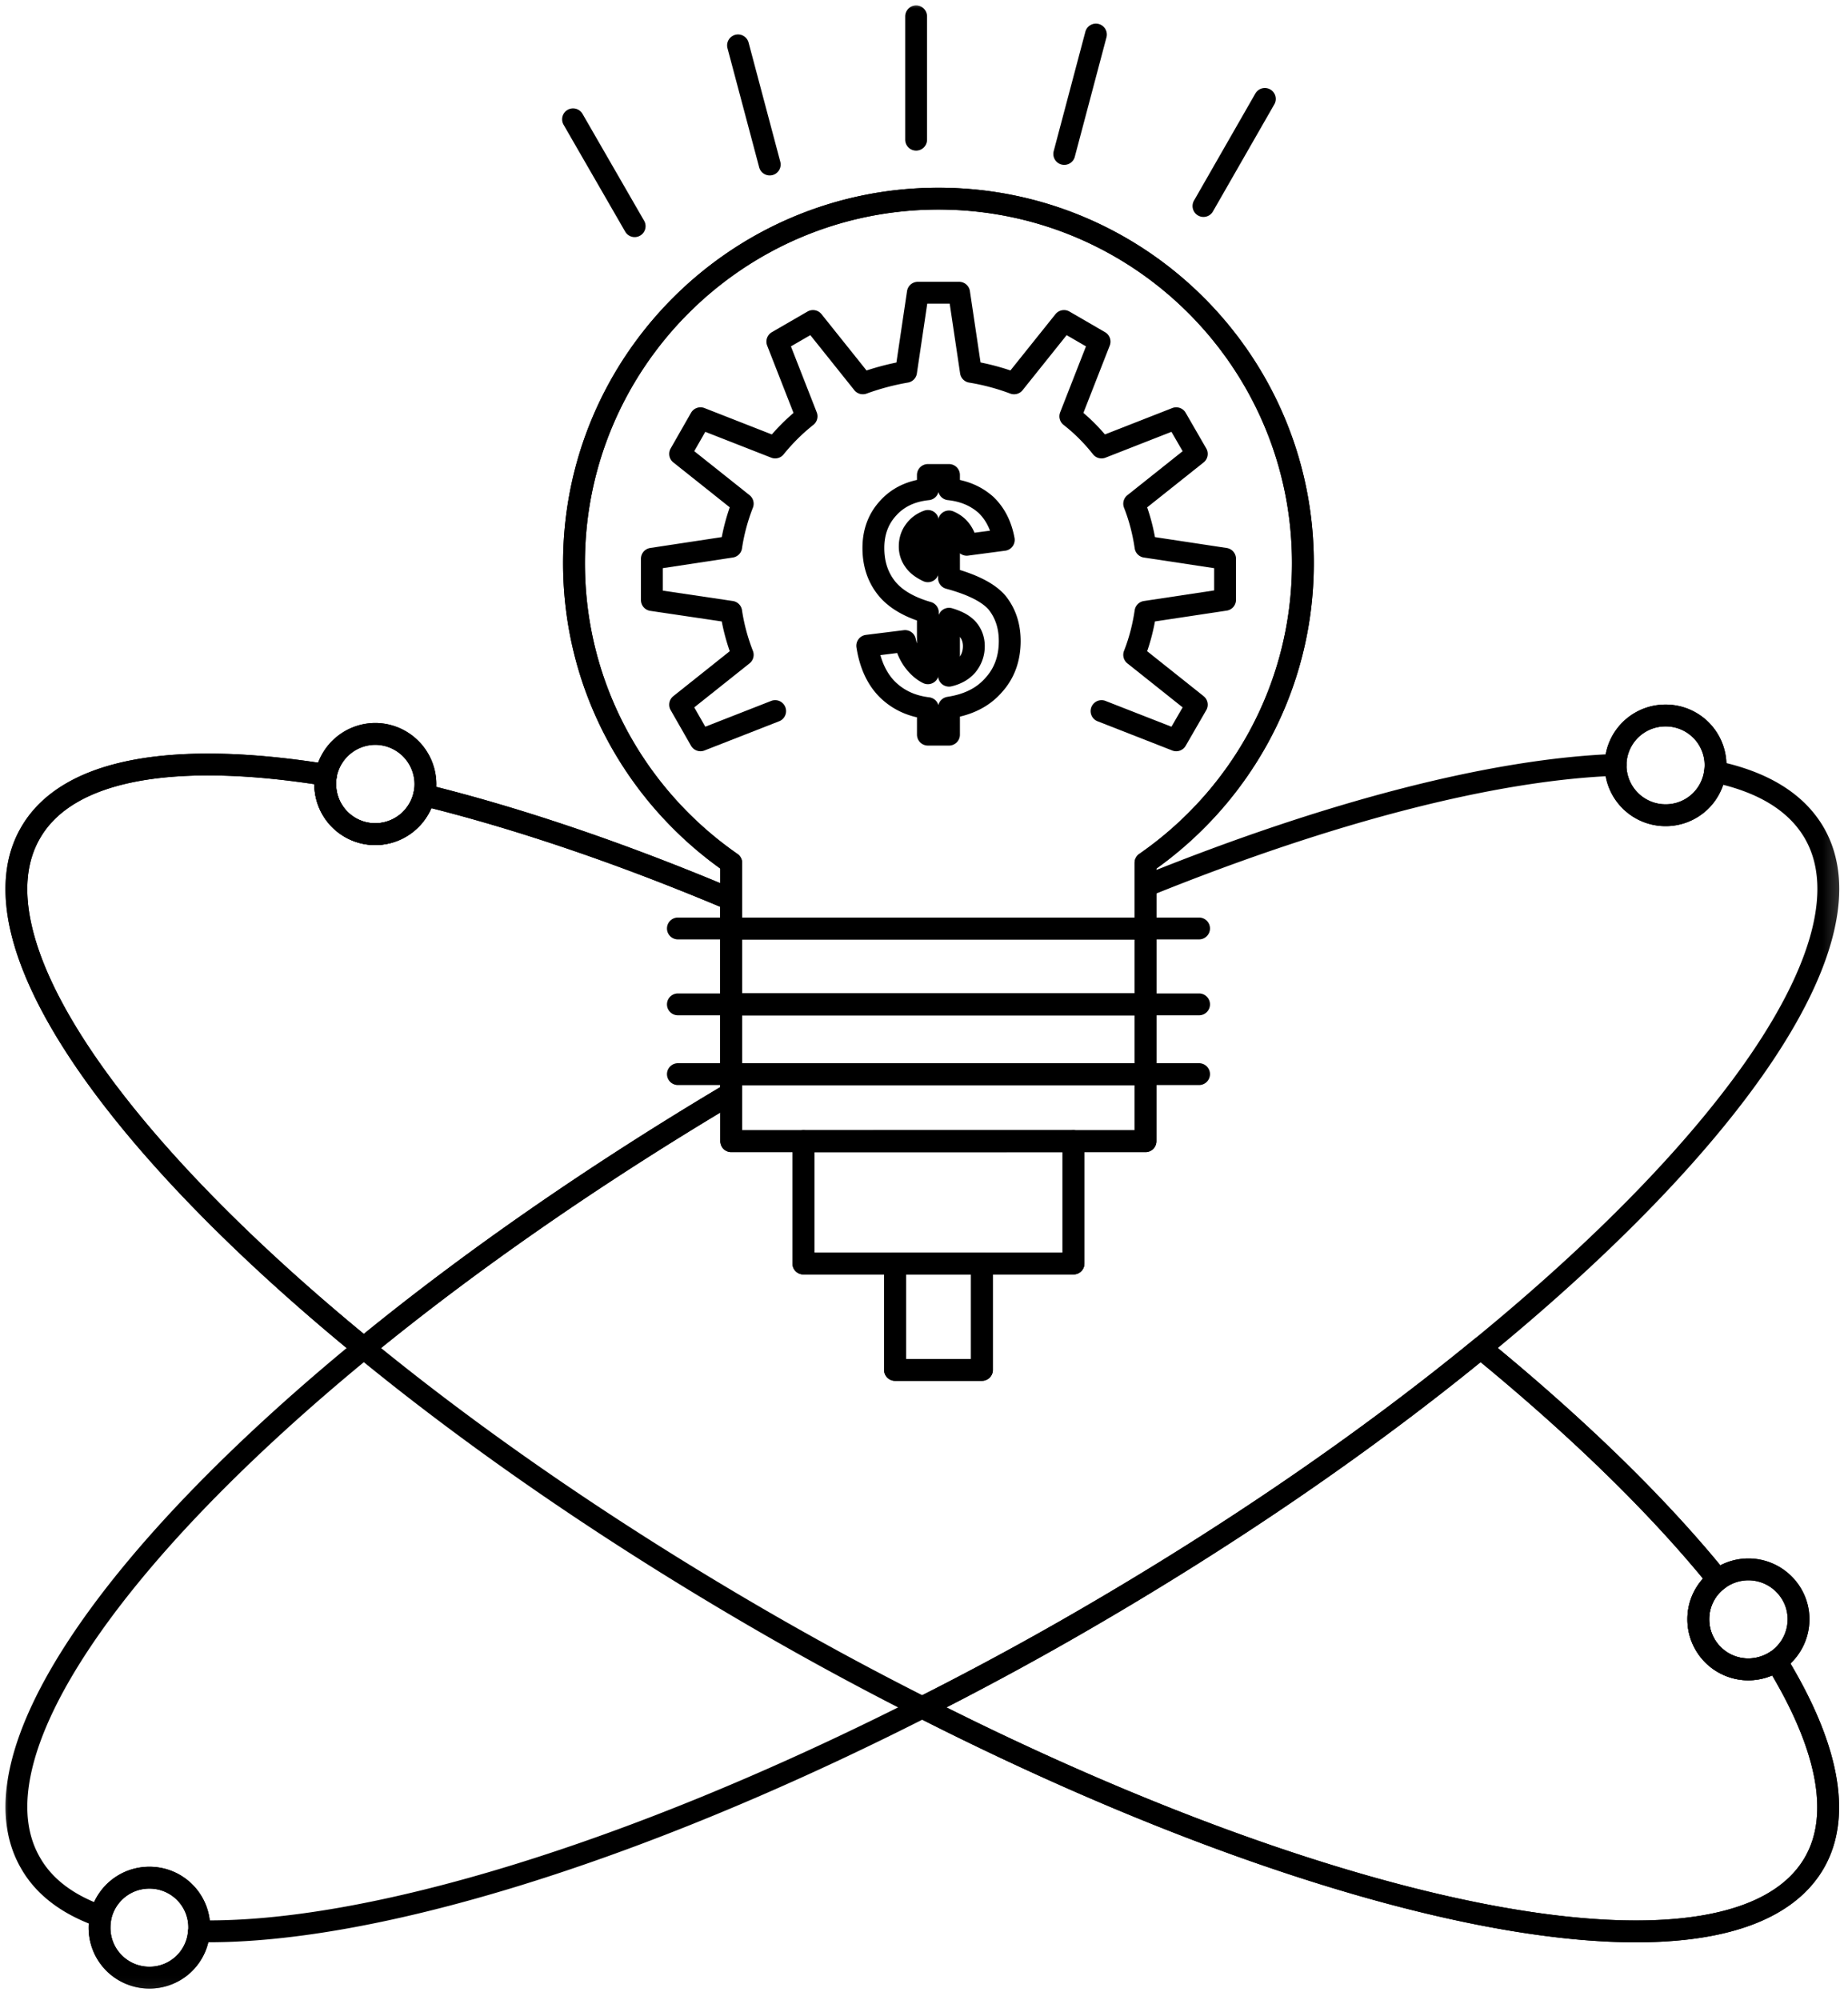
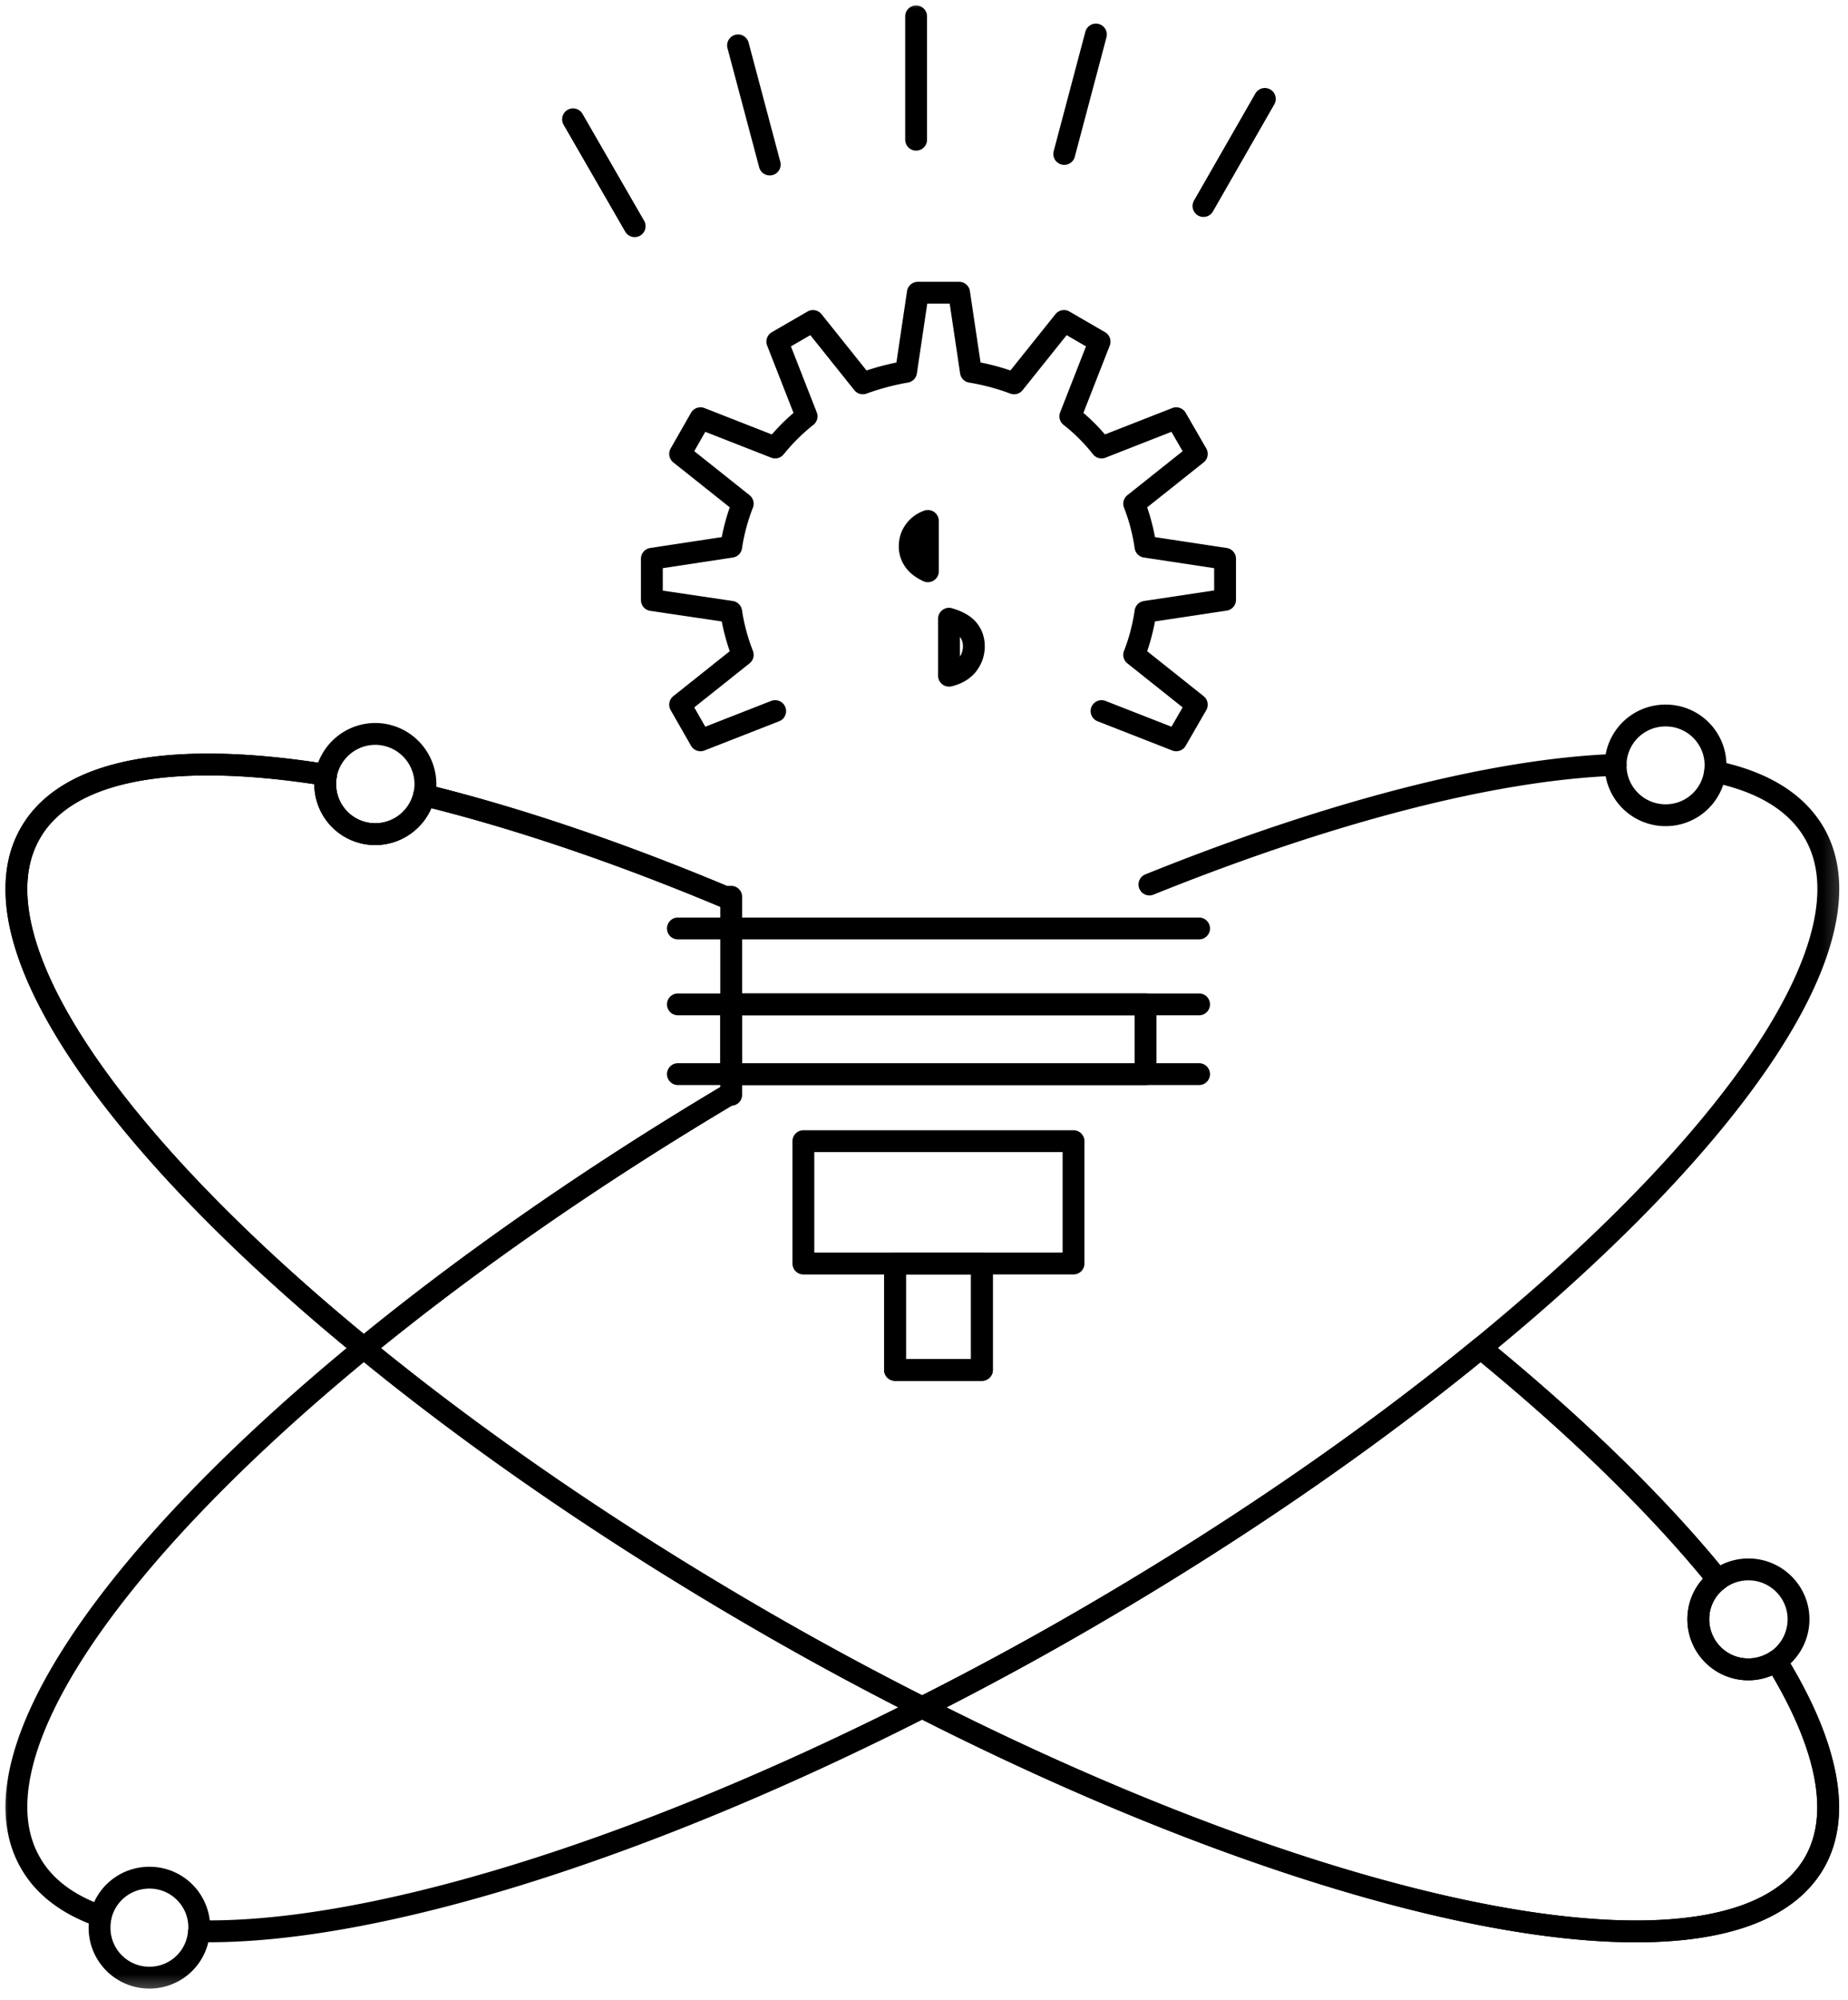
<svg xmlns="http://www.w3.org/2000/svg" xmlns:xlink="http://www.w3.org/1999/xlink" width="110" height="119" viewBox="0 0 110 119">
  <defs>
    <path id="ya6ntqyoia" d="M0 118.664h109.803V0H0z" />
  </defs>
  <g fill="none" fill-rule="evenodd">
    <path d="M105.726 98.846c3.009 4.897 3.946 9.106 2.266 12.016-4.666 8.04-27.424 3.786-53.095-9.252 3.1-1.566 6.256-3.26 9.415-5.09 9.033-5.216 17.132-10.816 23.873-16.34l.216.26c5.69 4.68 10.41 9.3 13.858 13.567a2.932 2.932 0 0 0-1.168 2.355 2.976 2.976 0 0 0 2.982 2.982c.613 0 1.17-.19 1.653-.498z" stroke="#000" stroke-width="1.3" stroke-linecap="round" stroke-linejoin="round" />
-     <path d="M104.073 93.395c1.638 0 2.982 1.329 2.982 2.967a2.983 2.983 0 0 1-1.329 2.484 3.061 3.061 0 0 1-1.653.498 2.975 2.975 0 0 1-2.982-2.982c0-.966.452-1.814 1.169-2.355a2.982 2.982 0 0 1 1.813-.612zM102.115 45.547c0 .132-.015.25-.03.381a2.955 2.955 0 0 1-2.936 2.586 2.973 2.973 0 0 1-2.983-2.967v-.03a2.966 2.966 0 0 1 2.983-2.938 2.961 2.961 0 0 1 2.966 2.968zM57.544 32.42l2.205-.292c-.16-.864-.51-1.55-1.053-2.076-.555-.498-1.27-.835-2.208-.936v-.849h-1.257v.85c-.978.1-1.767.466-2.352 1.11-.6.644-.892 1.447-.892 2.383 0 .92.247 1.71.777 2.382.525.658 1.36 1.141 2.467 1.46v3.614c-.304-.148-.582-.396-.83-.718a3.033 3.033 0 0 1-.529-1.2l-2.25.28c.174 1.124.585 1.986 1.2 2.601.627.614 1.416.995 2.41 1.113v1.577h1.256v-1.607c1.143-.175 2.02-.613 2.648-1.332.643-.7.967-1.58.967-2.632 0-.92-.267-1.679-.762-2.294-.511-.585-1.447-1.066-2.853-1.446V31.03c.572.234.923.704 1.056 1.39zm20.01 1.094c0 7.398-3.714 13.919-9.369 17.837v3.903H43.524V51.35c-5.643-3.918-9.357-10.439-9.357-17.837 0-11.973 9.723-21.691 21.693-21.691 11.99 0 21.694 9.718 21.694 21.691zM68.185 63.922v3.99H43.525v-3.99z" stroke="#000" stroke-width="1.3" stroke-linecap="round" stroke-linejoin="round" />
    <mask id="xhzsbs7nub" fill="#fff">
      <use xlink:href="#ya6ntqyoia" />
    </mask>
    <path stroke="#000" stroke-width="1.3" stroke-linecap="round" stroke-linejoin="round" mask="url(#xhzsbs7nub)" d="M43.526 63.922h24.66V59.77h-24.66z" />
-     <path stroke="#000" stroke-width="1.3" stroke-linecap="round" stroke-linejoin="round" mask="url(#xhzsbs7nub)" d="M43.526 59.771h24.66v-4.518h-24.66zM63.9 67.912v7.281H47.82v-7.28z" />
    <path stroke="#000" stroke-width="1.3" stroke-linecap="round" stroke-linejoin="round" mask="url(#xhzsbs7nub)" d="M53.274 81.523h5.175v-6.33h-5.175zM57.63 37.476c.218.264.337.6.337.98 0 .439-.146.82-.408 1.142-.263.306-.629.51-1.071.613v-3.39c.53.159.907.366 1.143.655zM55.231 31.001v2.996c-.364-.174-.643-.378-.819-.644a1.403 1.403 0 0 1-.262-.847c0-.321.088-.642.294-.921.19-.263.453-.467.787-.584zM43.524 55.253v9.898h-.148c-8.154 4.853-15.509 9.983-21.705 15.058l-.015.013C6.479 67.81-1.794 55.81 1.816 49.567c2.225-3.873 8.654-4.884 17.588-3.45a3.021 3.021 0 0 0-.045.541 2.974 2.974 0 0 0 2.982 2.982 2.994 2.994 0 0 0 2.909-2.323c5.409 1.329 11.461 3.36 17.878 6.05h.396v1.886z" />
-     <path d="M19.404 46.117a2.994 2.994 0 0 1 2.937-2.442 2.995 2.995 0 0 1 2.982 2.982c0 .236-.03.453-.073.66a2.994 2.994 0 0 1-2.909 2.324 2.975 2.975 0 0 1-2.982-2.984c0-.189.013-.364.045-.54zM11.86 114.707c0 .073 0 .147-.016.222a2.946 2.946 0 0 1-2.952 2.76 2.96 2.96 0 0 1-2.966-2.982c0-.234.026-.453.072-.672a2.962 2.962 0 0 1 2.894-2.294 2.957 2.957 0 0 1 2.968 2.966zM47.82 67.912h-4.296V51.351c-5.644-3.918-9.357-10.438-9.357-17.837 0-11.973 9.723-21.693 21.692-21.693 11.991 0 21.694 9.72 21.694 21.694 0 7.398-3.712 13.918-9.369 17.836v16.561H63.9" stroke="#000" stroke-width="1.3" stroke-linecap="round" stroke-linejoin="round" mask="url(#xhzsbs7nub)" />
    <path d="M5.983 114.035c-1.915-.672-3.346-1.725-4.167-3.173-3.61-6.228 4.677-18.214 19.839-30.639l.015-.015c6.197-5.074 13.551-10.204 21.707-15.058M102.1 45.928c2.792.584 4.81 1.782 5.892 3.64 3.596 6.226-4.666 18.214-19.807 30.611-6.741 5.526-14.84 11.124-23.873 16.343a189.2 189.2 0 0 1-9.415 5.088c-17.162 8.712-33.01 13.507-43.037 13.318M68.418 52.637c10.845-4.37 20.554-6.858 27.748-7.12M102.26 94.007c-3.45-4.269-8.169-8.889-13.859-13.566" stroke="#000" stroke-width="1.3" stroke-linecap="round" stroke-linejoin="round" mask="url(#xhzsbs7nub)" />
    <path d="M19.404 46.117c-8.934-1.434-15.363-.423-17.589 3.45-3.609 6.243 4.664 18.243 19.84 30.656 6.722 5.51 14.823 11.097 23.826 16.299a188.534 188.534 0 0 0 9.416 5.088c25.67 13.04 48.429 17.292 53.096 9.252 1.68-2.909.742-7.12-2.267-12.017M43.129 53.368c-6.417-2.69-12.471-4.722-17.879-6.05M54.531.975v7.338M65.233 2.056l-1.885 7.106M75.288 5.887l-3.653 6.373M34.11 7.1l3.667 6.36M43.931 2.701l1.886 7.09M46.14 42.317l-4.444 1.739-1.212-2.12 3.726-2.967c-.32-.82-.557-1.684-.686-2.56l-4.723-.7v-2.456l4.723-.717c.13-.878.366-1.74.686-2.56l-3.726-2.965 1.212-2.122 4.444 1.741a11.89 11.89 0 0 1 1.87-1.855l-1.74-4.445 2.122-1.228 2.967 3.71a14.991 14.991 0 0 1 2.574-.685l.7-4.707h2.457l.702 4.707c.89.146 1.755.38 2.57.686l2.971-3.711 2.117 1.228-1.74 4.445c.69.538 1.318 1.17 1.858 1.855l4.445-1.741 1.225 2.122-3.727 2.966c.324.819.544 1.681.673 2.559l4.737.717v2.442l-4.737.714c-.129.876-.35 1.74-.673 2.56l3.727 2.967-1.225 2.12-4.445-1.739M40.351 55.253H71.373M40.351 59.77H71.373M40.351 63.922H71.373" stroke="#000" stroke-width="1.3" stroke-linecap="round" stroke-linejoin="round" mask="url(#xhzsbs7nub)" />
    <path stroke="#000" stroke-width="1.3" stroke-linecap="round" stroke-linejoin="round" mask="url(#xhzsbs7nub)" d="M53.274 75.193H47.82v-7.281H63.9v7.28h-5.45M53.274 81.523h5.175v-6.33h-5.175zM19.404 46.117a2.994 2.994 0 0 1 2.937-2.442 2.995 2.995 0 0 1 2.982 2.982c0 .236-.03.453-.073.66a2.994 2.994 0 0 1-2.909 2.324 2.975 2.975 0 0 1-2.982-2.984c0-.189.013-.364.045-.54zM102.26 94.007a2.982 2.982 0 0 1 1.813-.612c1.638 0 2.982 1.33 2.982 2.966a2.984 2.984 0 0 1-1.329 2.485 3.061 3.061 0 0 1-1.653.498 2.976 2.976 0 0 1-2.982-2.983c0-.965.452-1.814 1.169-2.354zM5.998 114.035a2.963 2.963 0 0 1 2.895-2.294 2.957 2.957 0 0 1 2.967 2.966c0 .073 0 .147-.017.222a2.947 2.947 0 0 1-2.95 2.761 2.962 2.962 0 0 1-2.967-2.983c0-.234.027-.453.072-.672zM96.166 45.517a2.964 2.964 0 0 1 2.982-2.937 2.961 2.961 0 0 1 2.967 2.967c0 .132-.015.249-.03.38a2.955 2.955 0 0 1-2.937 2.587 2.973 2.973 0 0 1-2.982-2.967v-.03z" />
  </g>
</svg>